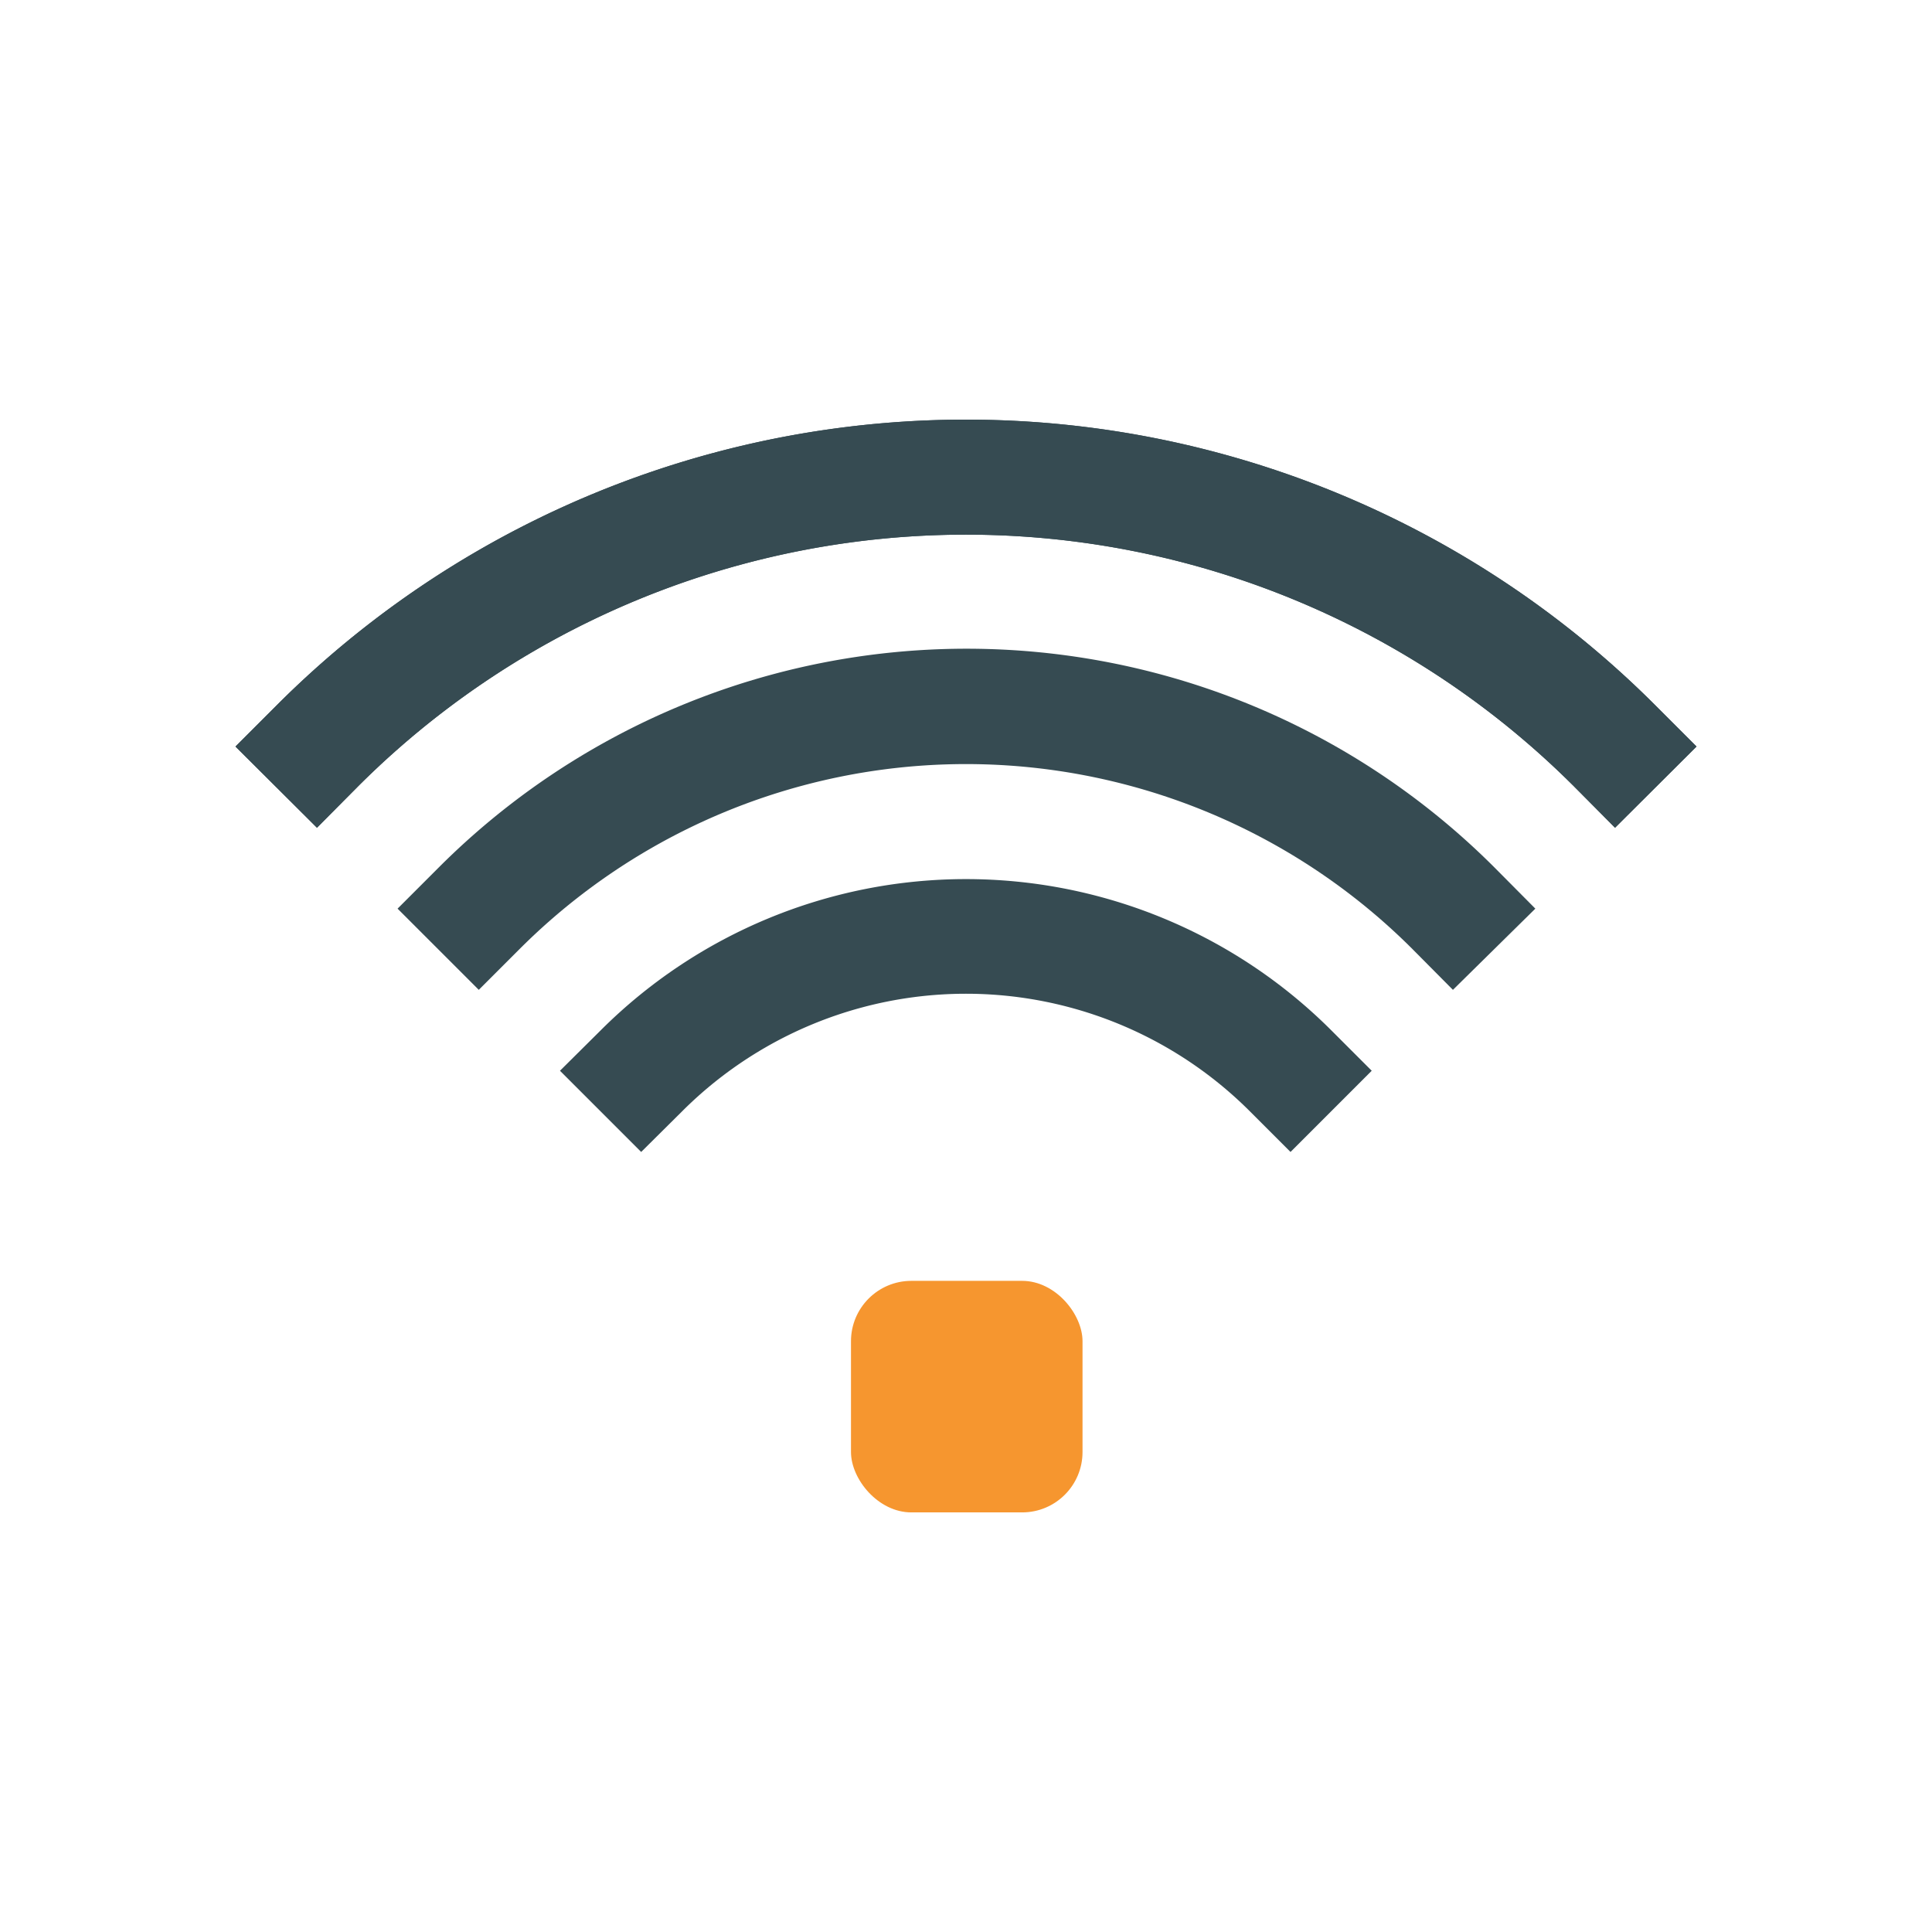
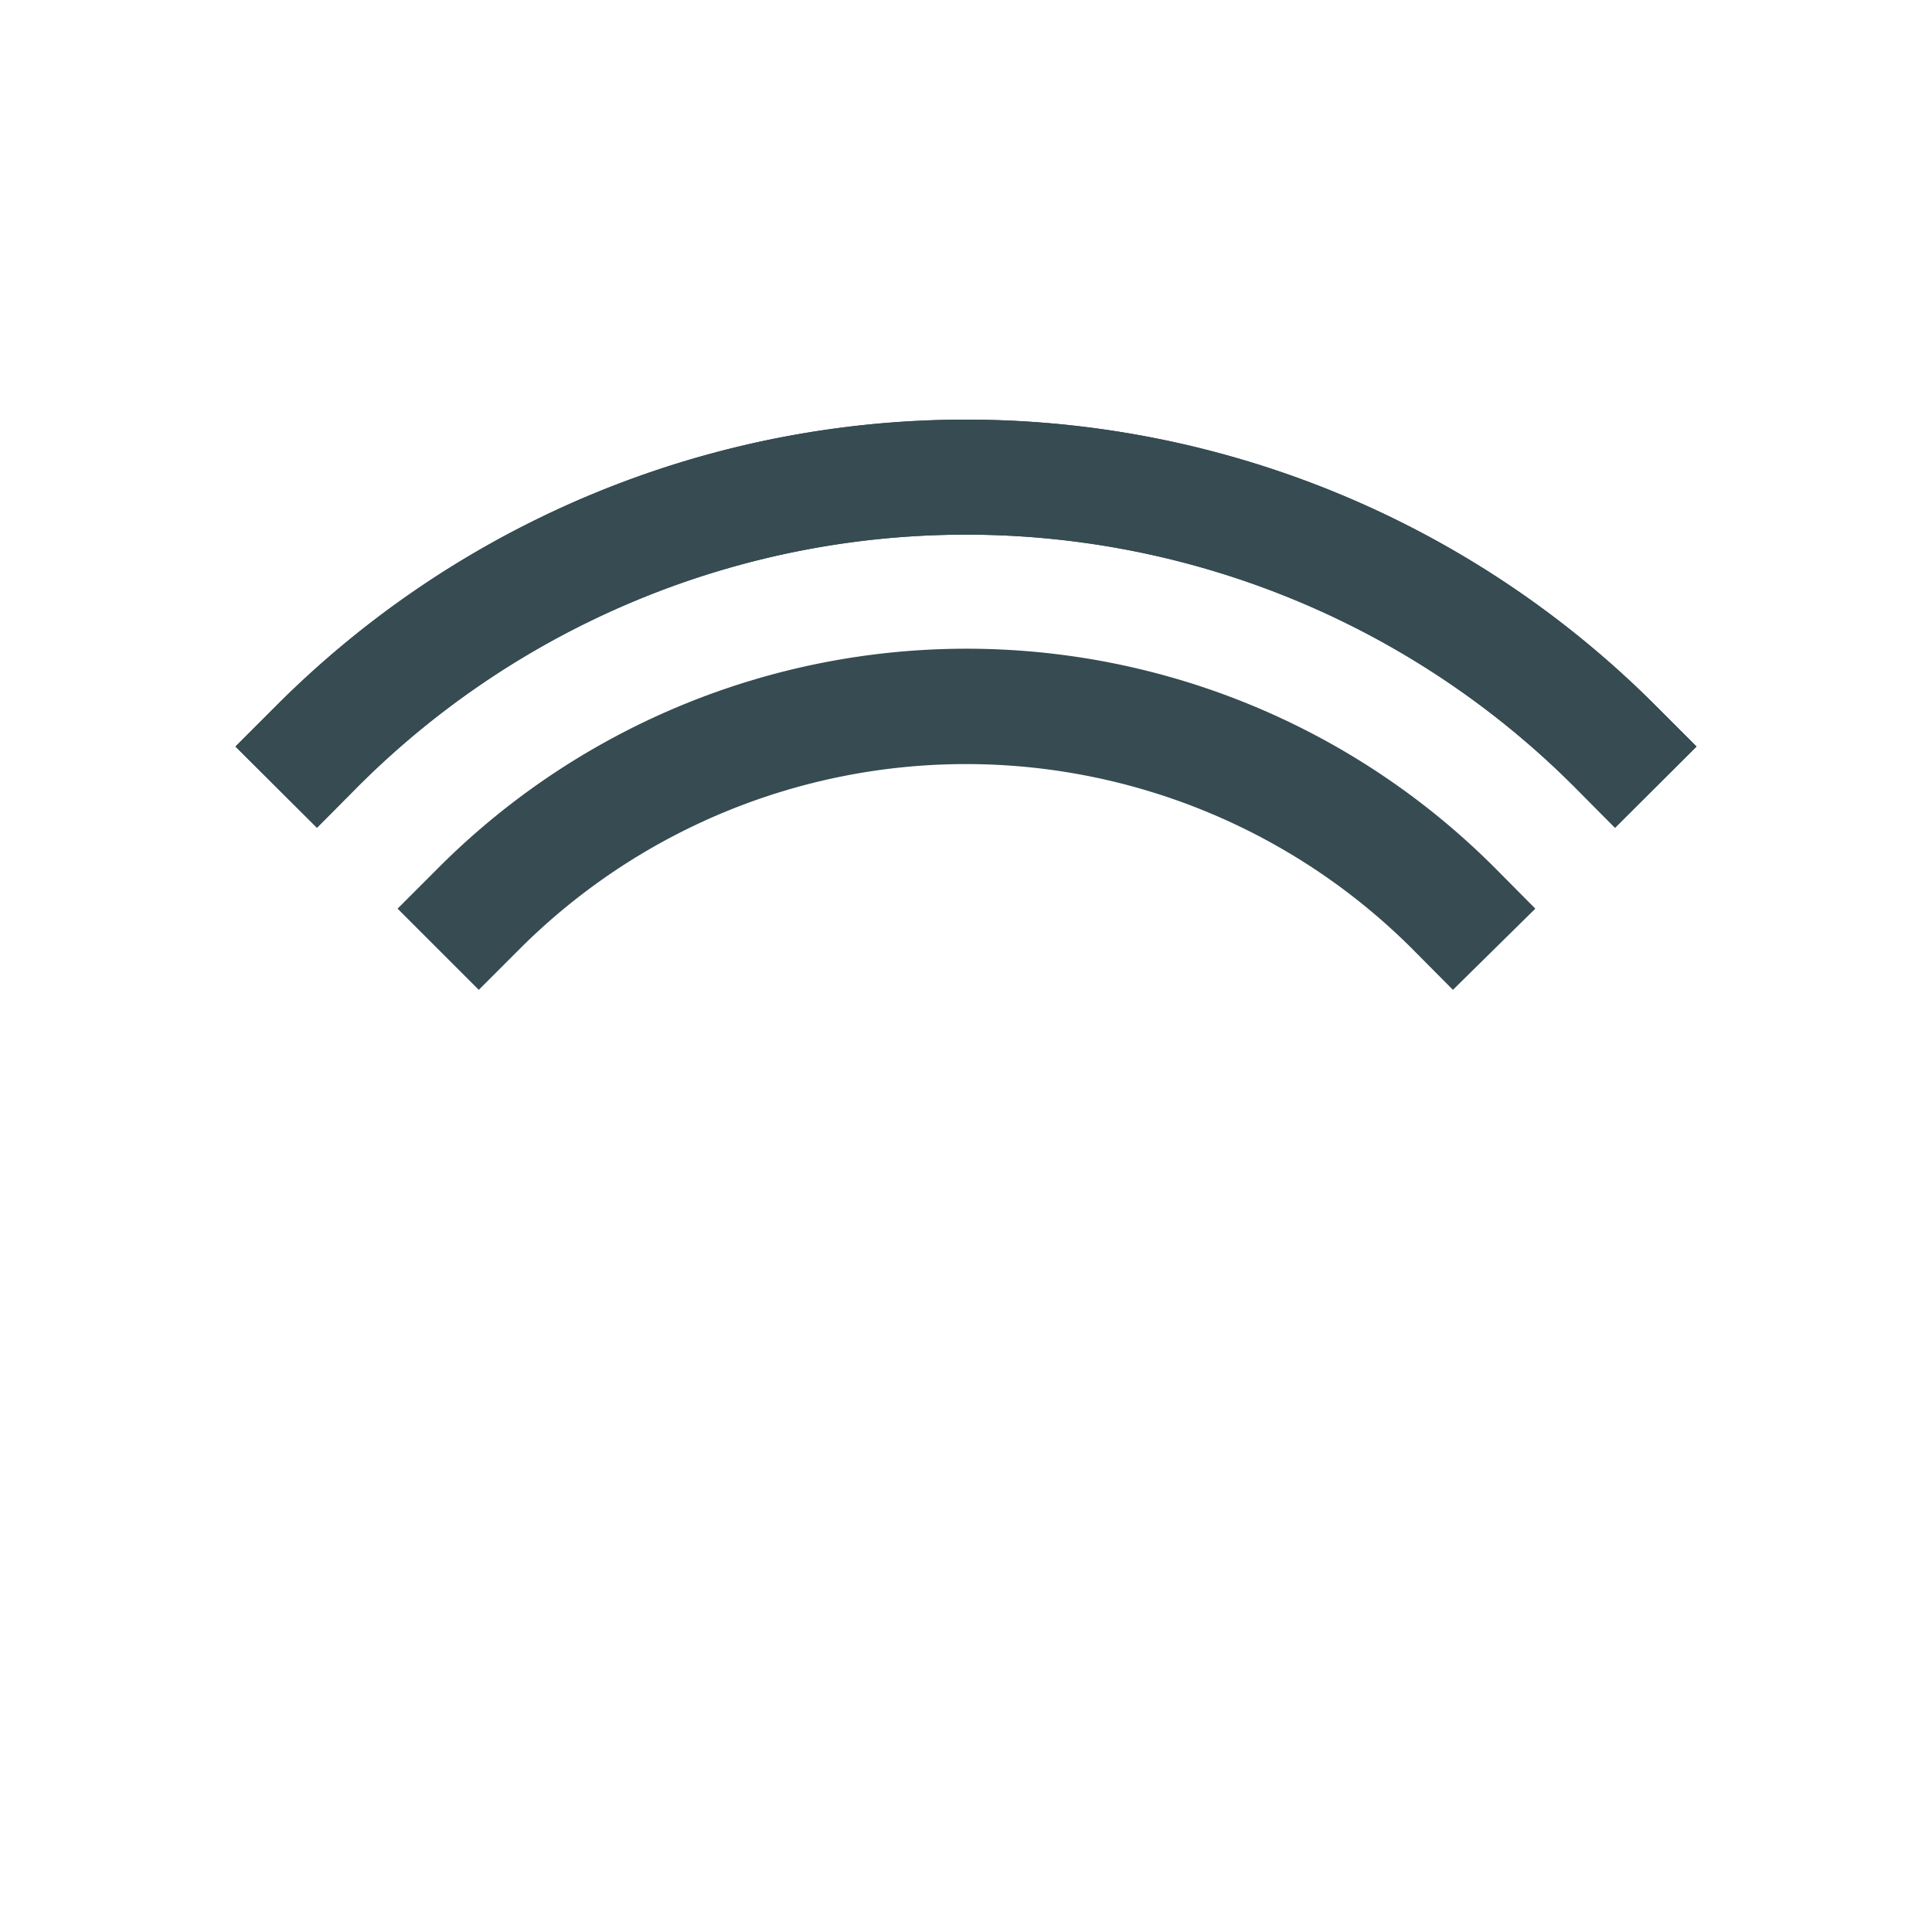
<svg xmlns="http://www.w3.org/2000/svg" id="Layer_1" data-name="Layer 1" viewBox="0 0 64 64">
  <defs>
    <style>.cls-1{fill:#364b52;}.cls-2{fill:#f6962f;}</style>
  </defs>
  <g id="Group_17" data-name="Group 17">
    <g id="Group_16" data-name="Group 16">
      <g id="Group_7" data-name="Group 7">
-         <path id="Path_25" data-name="Path 25" class="cls-1" d="M42.75,38.16l-1.34-1.34a13.3,13.3,0,0,0-18.82,0l-1.35,1.34-2.69-2.69,1.35-1.34a17.12,17.12,0,0,1,24.2,0l1.34,1.34Z" />
-       </g>
+         </g>
      <g id="Group_9" data-name="Group 9">
        <path id="Path_27" data-name="Path 27" class="cls-1" d="M53.5,27.42l-1.34-1.35a28.49,28.49,0,0,0-40.32,0L10.5,27.42,7.8,24.73l1.35-1.35a32.28,32.28,0,0,1,45.7,0l1.35,1.35Z" />
      </g>
      <g id="Group_11" data-name="Group 11">
        <path id="Path_29" data-name="Path 29" class="cls-1" d="M48.13,32.79l-1.34-1.35a20.91,20.91,0,0,0-29.58,0l-1.35,1.35L13.17,30.1l1.35-1.35a24.72,24.72,0,0,1,35,0l1.34,1.35Z" />
      </g>
      <g id="Group_13" data-name="Group 13">
        <path id="Path_31" data-name="Path 31" class="cls-1" d="M53.5,27.42l-1.34-1.35a28.49,28.49,0,0,0-40.32,0L10.5,27.42,7.8,24.73l1.35-1.35a32.28,32.28,0,0,1,45.7,0l1.35,1.35Z" />
      </g>
      <g id="Group_15" data-name="Group 15">
-         <rect id="Rectangle_33" data-name="Rectangle 33" class="cls-2" x="28.19" y="42.43" width="7.67" height="7.67" rx="2" />
-       </g>
+         </g>
    </g>
  </g>
</svg>